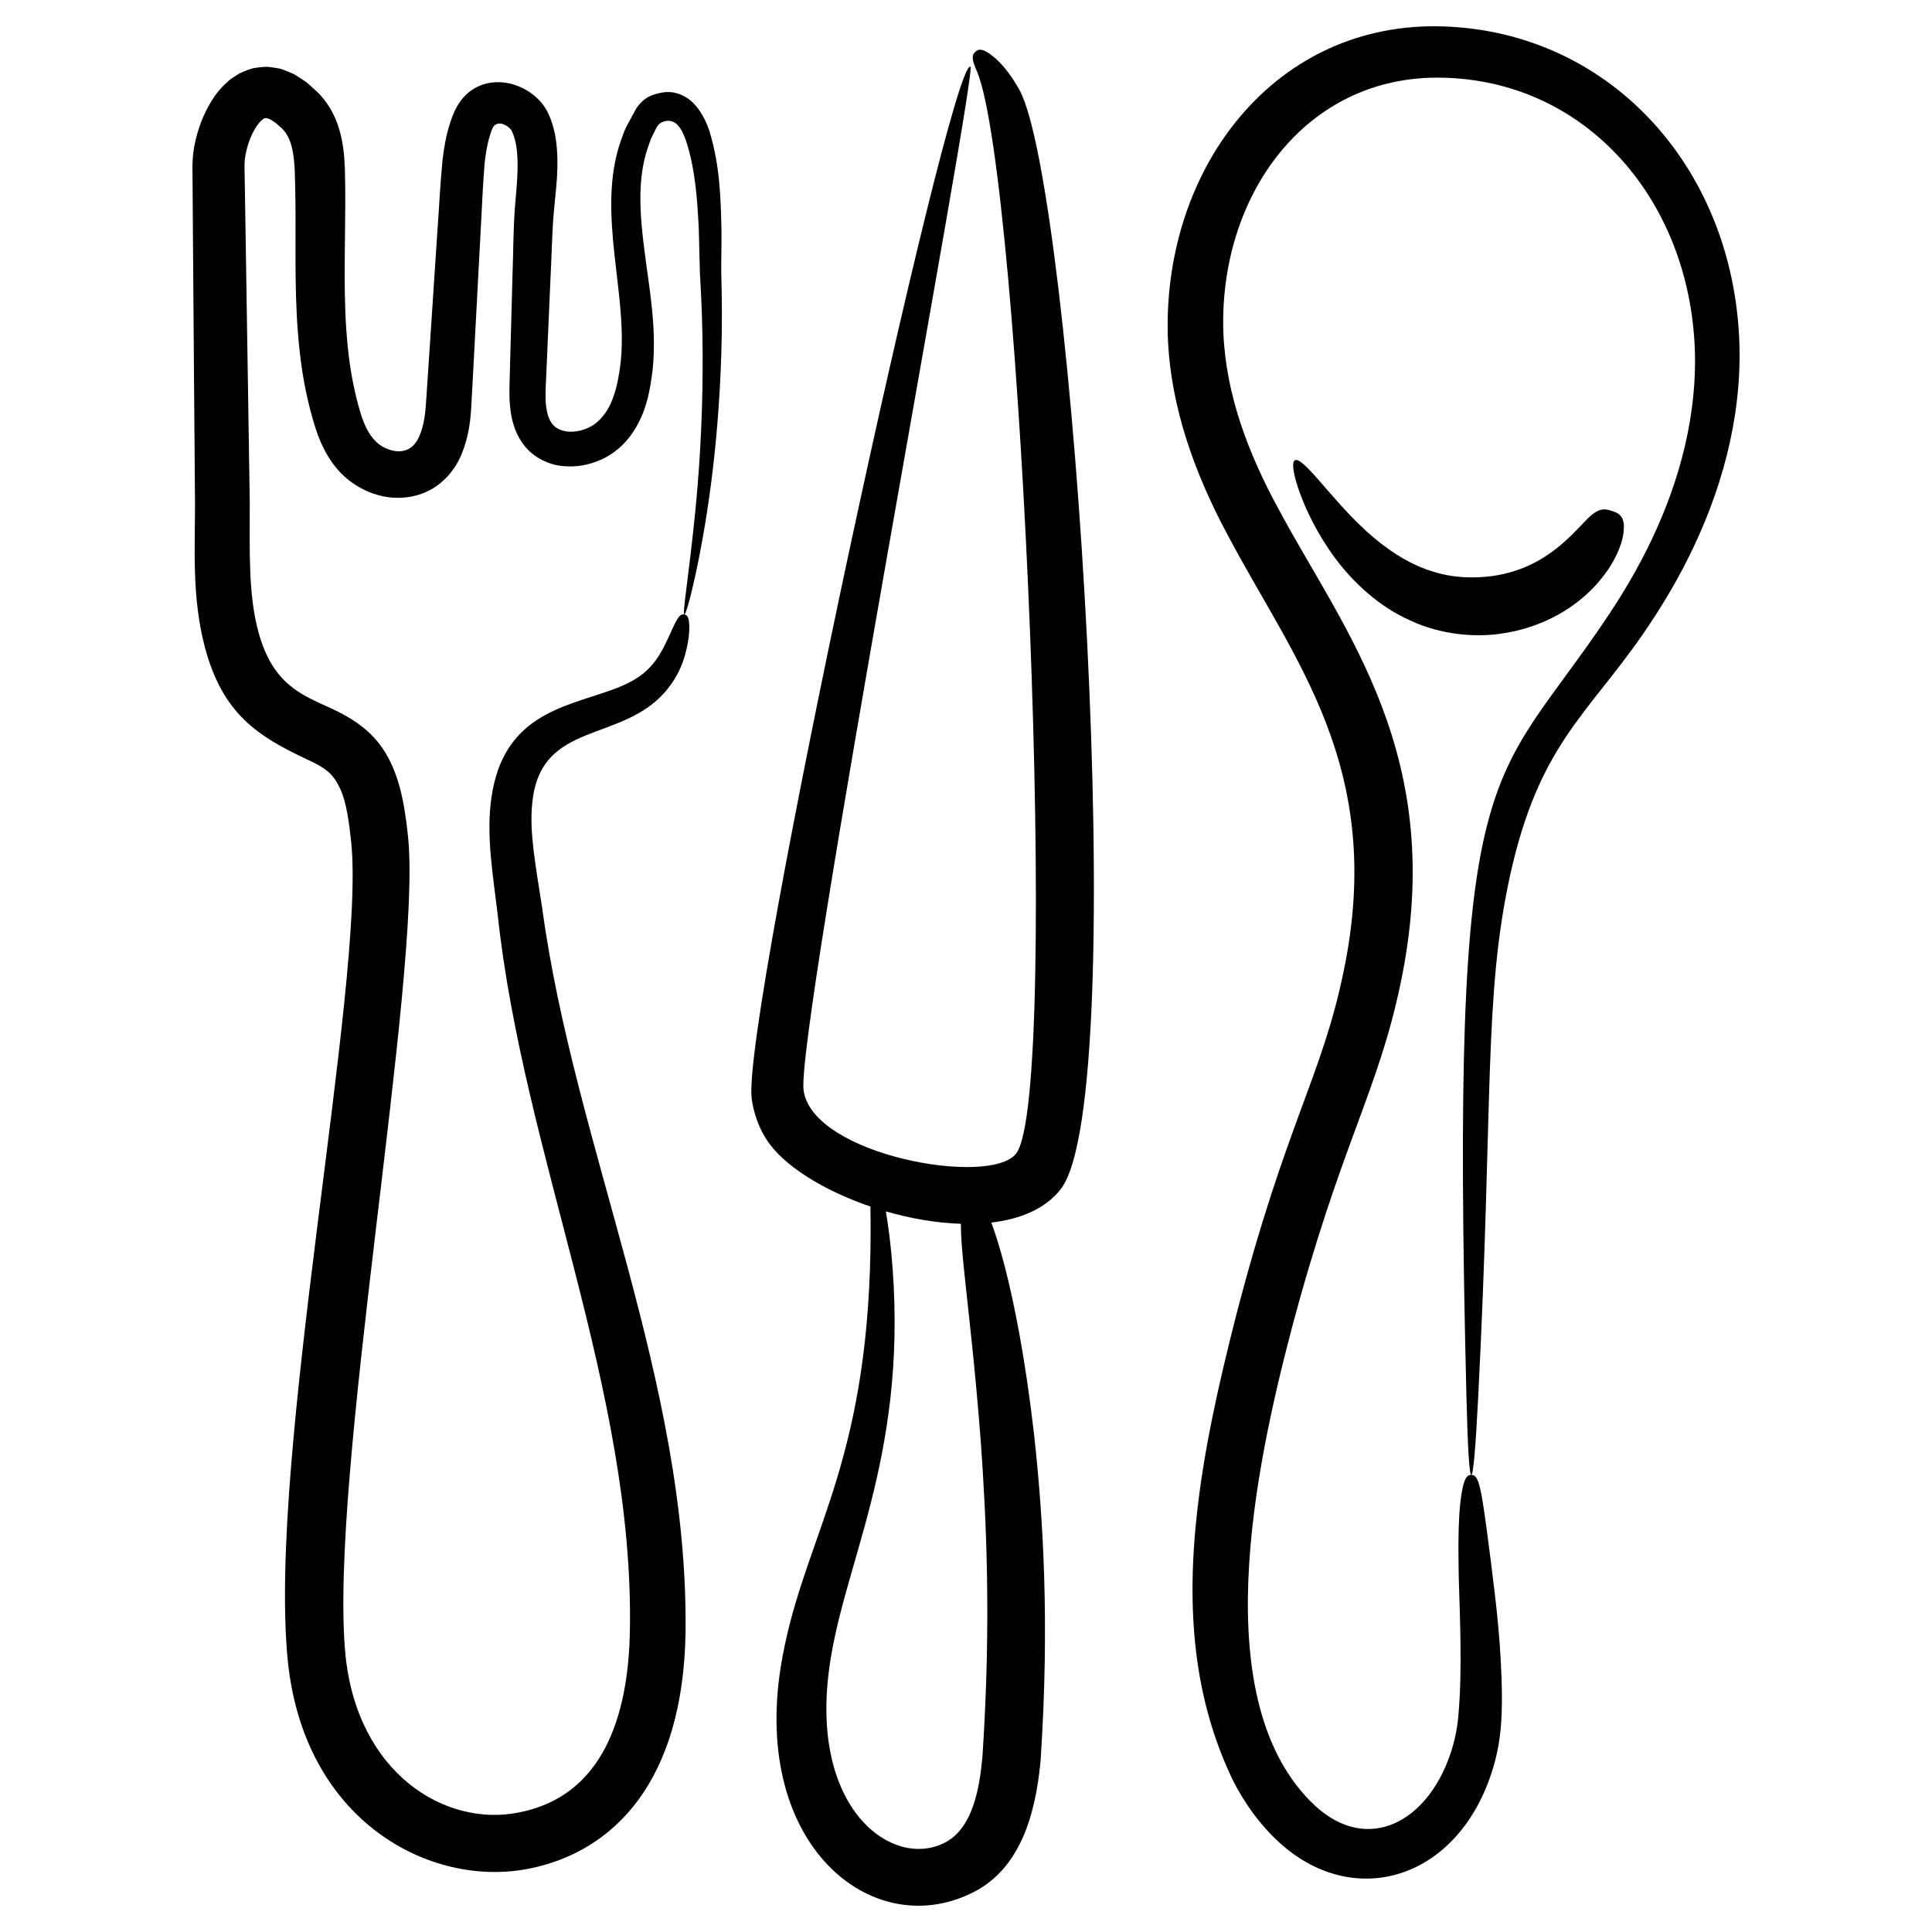
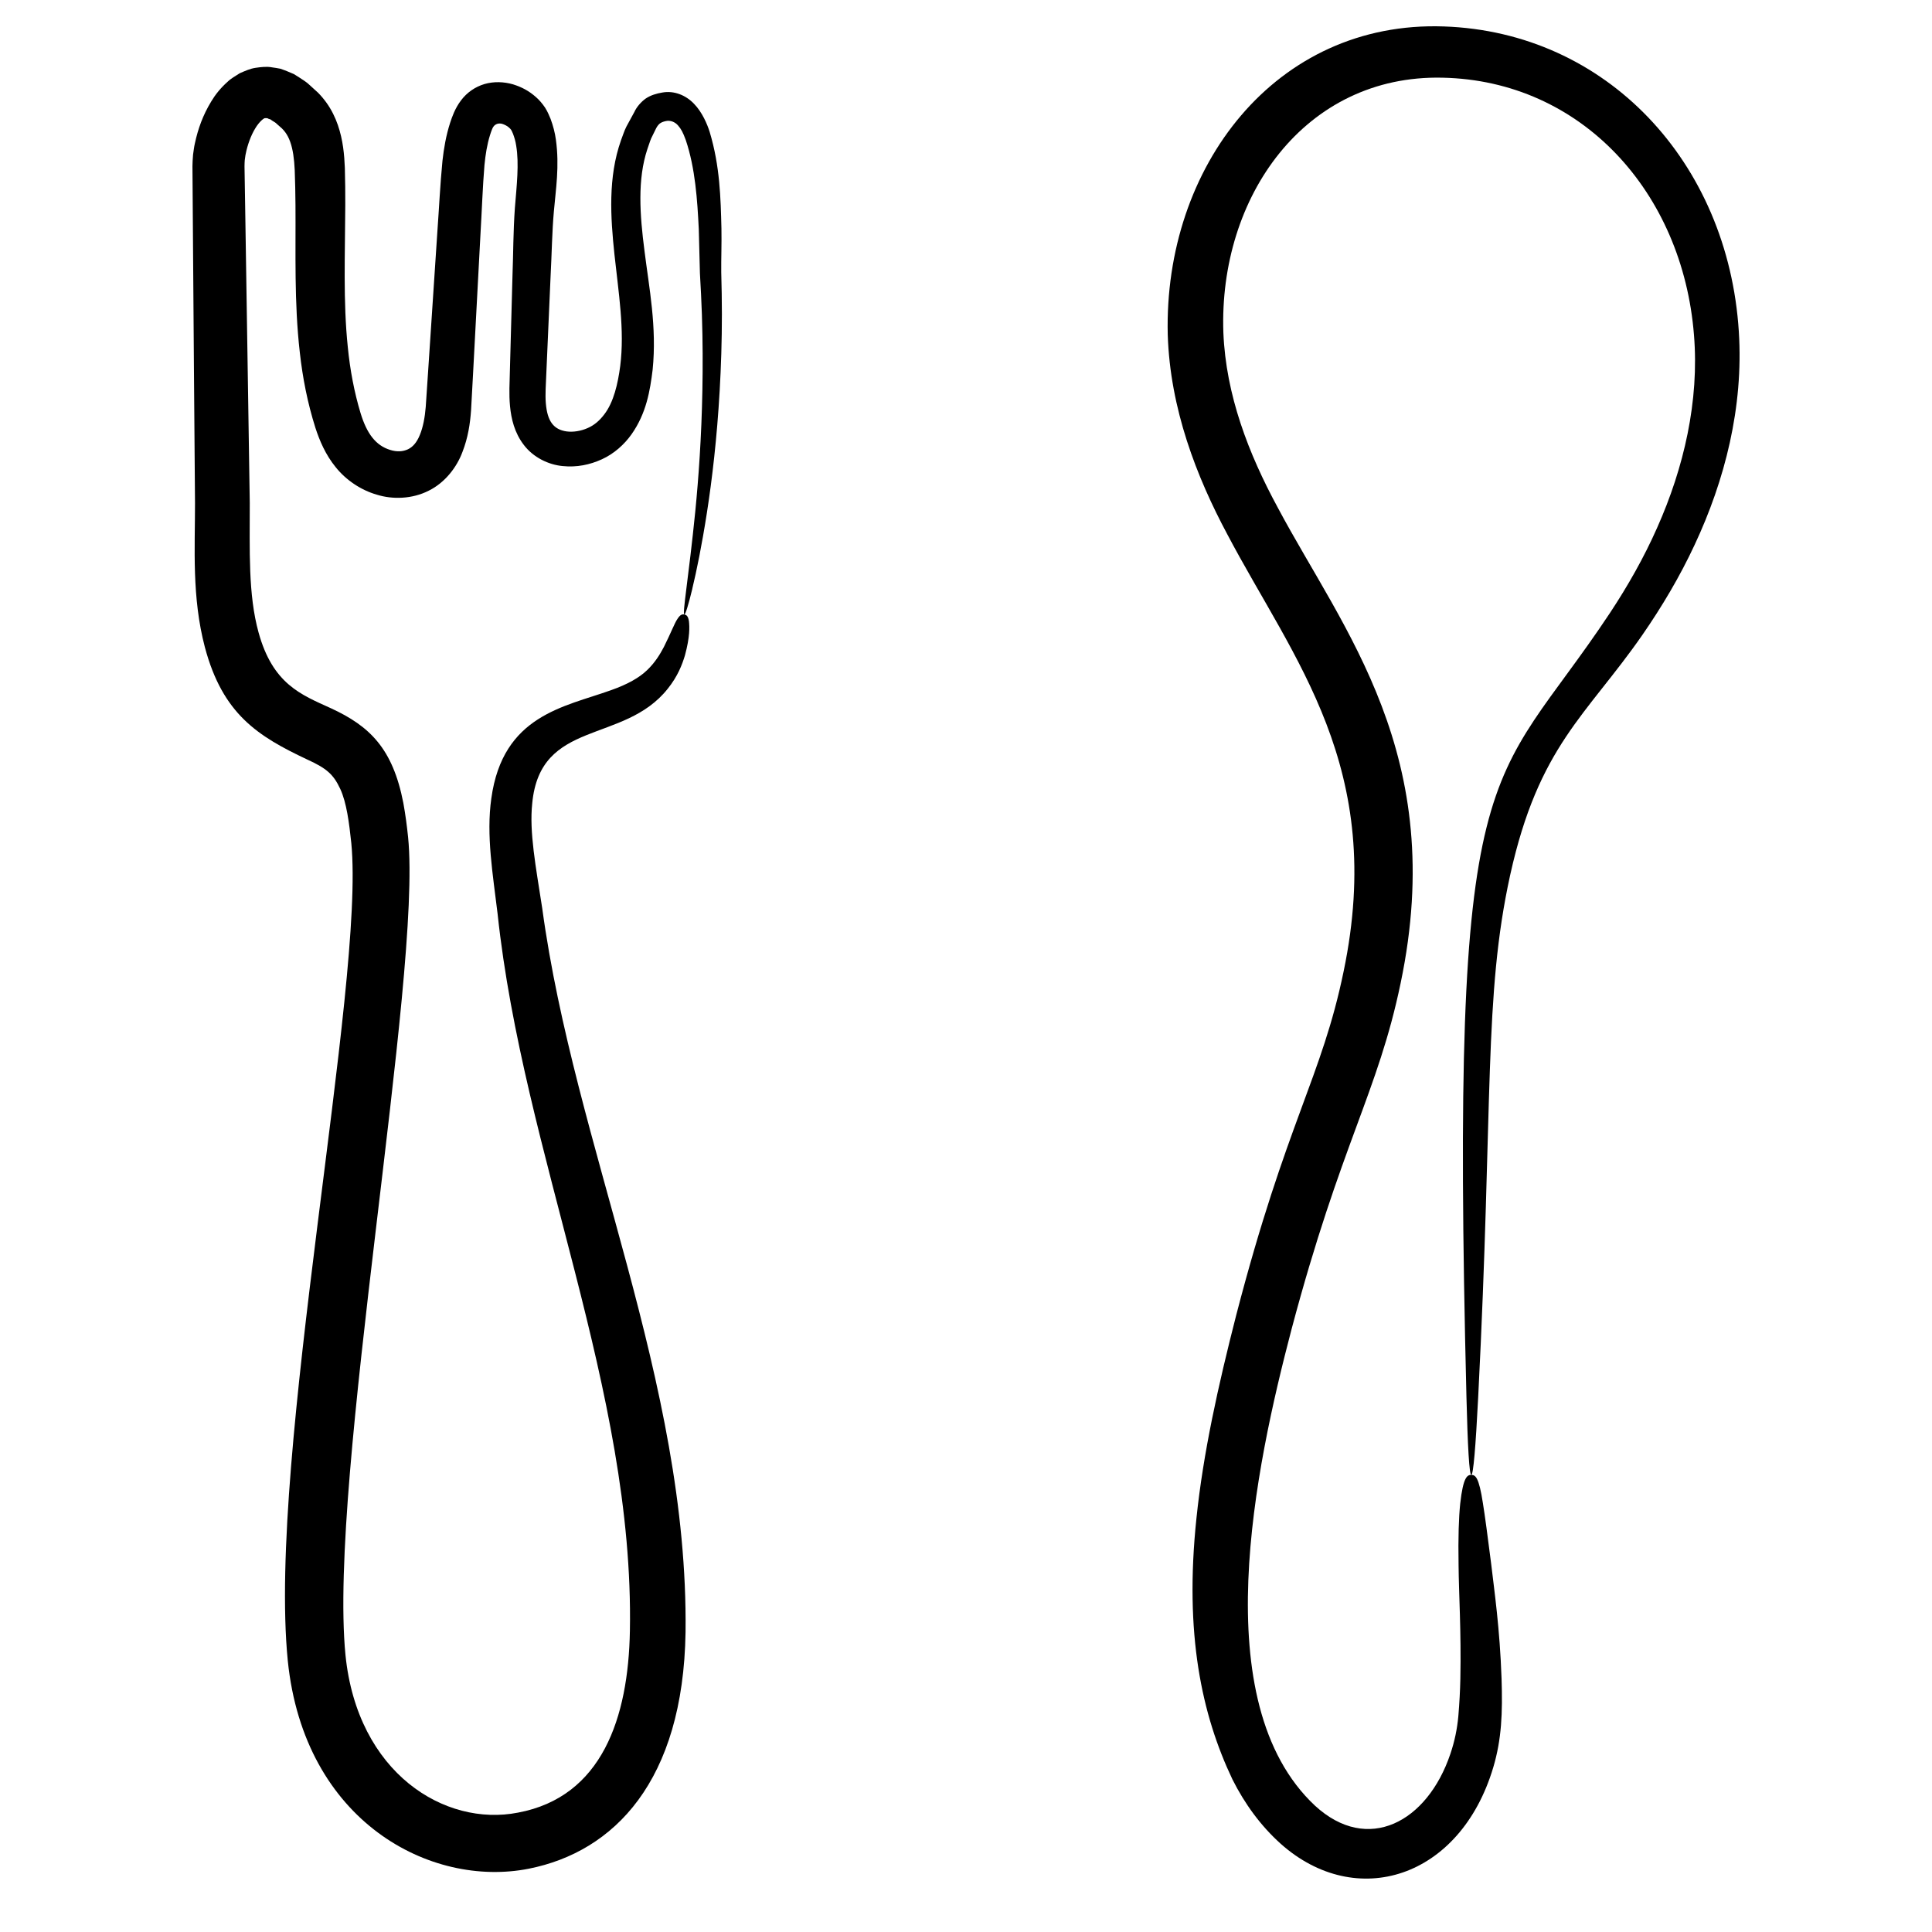
<svg xmlns="http://www.w3.org/2000/svg" id="Layer_1" height="512" viewBox="0 0 135 135" width="512">
  <g>
-     <path d="m74.109 83.107c5.046-6.404.859-69.994-2.866-76.806-.632-1.143-1.234-1.824-1.692-2.228-.928-.797-1.201-.631-1.398-.452-.218.196-.314.433.126 1.397 3.061 7.362 5.883 71.695 2.713 75.597-1.799 2.312-14.143.137-14.836-4.39-.618-3.768 12.184-71.444 11.652-71.572-1.488-.36-15.988 66.545-15.285 72.094.128.954.458 1.973 1.007 2.827 1.153 1.858 4.013 3.615 7.292 4.732.016 1.171.025 2.647-.033 4.371-.493 14.623-4.87 19.229-6.243 27.854-1.944 12.422 6.337 19.11 13.28 15.783 3.441-1.619 4.528-5.477 4.884-9.264.654-9.853.157-17.197-.446-22.75-.636-5.538-1.402-9.231-2.027-11.696-.376-1.437-.693-2.451-.969-3.176 2.032-.239 3.772-.957 4.841-2.322zm-5.456 39.585c-.195 2.197-.656 5.043-2.618 6.056-3.592 1.872-9.28-2.163-8.144-11.757.859-7.43 5.477-14.821 4.482-28.344-.115-1.559-.286-2.9-.472-4 1.731.501 3.535.813 5.239.866.001.785.078 1.92.262 3.598.254 2.479.708 6.127 1.125 11.538.388 5.388.748 12.646.126 22.043z" />
-     <path d="m105.526 61.137c1.997-9.018 5.304-11.113 9.232-16.764 1.361-1.968 2.615-4.066 3.661-6.314 2.094-4.475 3.422-9.596 3.083-14.887-.751-11.859-9.251-20.936-20.611-21.324-11.77-.413-19.581 9.82-19.294 21.533.161 5.182 2.017 9.948 4.167 13.964 4.634 8.789 11.09 16.296 8.122 30.534-1.525 7.4-3.999 10.52-7.503 24.011-1.271 4.967-2.308 9.653-2.779 14.184-.856 8.113.366 13.735 2.511 18.258.865 1.724 1.985 3.252 3.372 4.5 5.278 4.703 12.541 2.423 14.854-5.329.589-1.972.659-3.825.582-6.201-.123-3.532-.503-6.116-.733-8.079-.25-1.958-.425-3.284-.572-4.195-.28-1.819-.52-1.965-.81-1.968-.272-.003-.569.126-.775 2.011-.096.94-.15 2.321-.114 4.314.017 1.989.19 4.598.124 7.926-.018.832-.064 1.707-.142 2.624-.08.861-.251 1.722-.556 2.621-1.609 4.771-5.772 7.011-9.461 3.615-7.72-7.228-4.147-23.708-1.642-33.269 3.453-13.007 6.044-16.571 7.627-24.202 3.339-15.927-4.008-24.641-8.577-33.218-2.059-3.792-3.63-7.886-3.808-12.232-.336-9.489 5.688-18.04 15.312-17.822 9.716.203 16.777 7.996 17.571 17.971.379 4.621-.708 9.289-2.568 13.465-.927 2.099-2.06 4.086-3.303 5.967-8.482 12.783-11.166 8.891-10.027 54.79.087 3.5.199 5.438.339 5.439s.303-1.932.481-5.429c1.062-20.833.368-27.964 2.236-36.494z" />
-     <path d="m104.81 44.289c3.201-.44 5.352-1.981 6.583-3.28 1.252-1.338 1.744-2.506 1.961-3.297.369-1.627-.204-1.832-.709-2.006-.549-.193-1.004-.226-1.846.677-.442.435-1.003 1.106-1.979 1.894-.981.766-2.379 1.668-4.557 1.977-1.183.157-2.744.168-4.319-.375-1.59-.504-3.166-1.57-4.501-2.791-1.333-1.226-2.434-2.557-3.273-3.514-.838-.96-1.43-1.547-1.683-1.415-.245.128-.131.96.314 2.213.45 1.249 1.235 2.929 2.493 4.631 1.252 1.685 3.067 3.393 5.258 4.359 2.173 1.014 4.535 1.168 6.258.926z" />
+     <path d="m105.526 61.137c1.997-9.018 5.304-11.113 9.232-16.764 1.361-1.968 2.615-4.066 3.661-6.314 2.094-4.475 3.422-9.596 3.083-14.887-.751-11.859-9.251-20.936-20.611-21.324-11.77-.413-19.581 9.82-19.294 21.533.161 5.182 2.017 9.948 4.167 13.964 4.634 8.789 11.09 16.296 8.122 30.534-1.525 7.4-3.999 10.52-7.503 24.011-1.271 4.967-2.308 9.653-2.779 14.184-.856 8.113.366 13.735 2.511 18.258.865 1.724 1.985 3.252 3.372 4.5 5.278 4.703 12.541 2.423 14.854-5.329.589-1.972.659-3.825.582-6.201-.123-3.532-.503-6.116-.733-8.079-.25-1.958-.425-3.284-.572-4.195-.28-1.819-.52-1.965-.81-1.968-.272-.003-.569.126-.775 2.011-.096.94-.15 2.321-.114 4.314.017 1.989.19 4.598.124 7.926-.018.832-.064 1.707-.142 2.624-.08.861-.251 1.722-.556 2.621-1.609 4.771-5.772 7.011-9.461 3.615-7.72-7.228-4.147-23.708-1.642-33.269 3.453-13.007 6.044-16.571 7.627-24.202 3.339-15.927-4.008-24.641-8.577-33.218-2.059-3.792-3.63-7.886-3.808-12.232-.336-9.489 5.688-18.04 15.312-17.822 9.716.203 16.777 7.996 17.571 17.971.379 4.621-.708 9.289-2.568 13.465-.927 2.099-2.06 4.086-3.303 5.967-8.482 12.783-11.166 8.891-10.027 54.79.087 3.5.199 5.438.339 5.439s.303-1.932.481-5.429c1.062-20.833.368-27.964 2.236-36.494" />
    <path d="m48.376 41.13c.291-1.202.659-2.988 1.021-5.31.361-2.322.7-5.183.891-8.522.095-1.669.156-3.458.155-5.355-.003-.949-.016-1.925-.046-2.927-.009-.919.034-2.0.014-3.047-.054-2.125-.1-4.355-.822-6.751-.166-.532-.525-1.388-1.099-1.971-.558-.588-1.386-.932-2.209-.781-.401.066-.815.186-1.159.419-.325.231-.64.596-.793.935l-.56 1.029c-.169.336-.25.635-.378.958-.911 2.583-.733 5.362-.455 7.982.28 2.625.722 5.266.402 7.79-.164 1.246-.461 2.533-1.116 3.379-.325.433-.709.761-1.165.956-.463.206-1.007.294-1.464.232-.911-.129-1.35-.713-1.453-1.973-.051-.596.004-1.301.034-2.066.033-.747.066-1.497.099-2.25.066-1.507.133-3.027.2-4.56.081-1.517.103-3.131.23-4.532.131-1.516.401-3.146.139-5.019-.064-.466-.189-.954-.37-1.44-.102-.238-.194-.485-.388-.791-.19-.28-.405-.534-.636-.733-.471-.417-.964-.689-1.595-.887-.651-.188-1.351-.21-1.997-.023-.646.191-1.226.589-1.636 1.135-.203.262-.383.589-.504.868-.113.256-.188.483-.262.703-.289.895-.44 1.793-.536 2.652-.167 1.721-.234 3.271-.354 4.916-.215 3.251-.432 6.532-.651 9.834l-.165 2.456c-.058.726-.188 1.417-.41 1.953-.223.555-.508.845-.824 1.002-.356.166-.764.2-1.254.047-1.005-.312-1.623-1.129-2.063-2.562-.442-1.462-.738-3.028-.894-4.616-.333-3.186-.19-6.509-.177-9.925 0-.863-.002-1.702-.03-2.602-.038-.912-.121-1.928-.489-2.999-.184-.532-.447-1.074-.803-1.568-.177-.244-.379-.486-.585-.692l-.599-.545c-.182-.183-.455-.348-.703-.512l-.382-.24-.471-.199c-.16-.062-.317-.124-.481-.177-.186-.037-.376-.068-.566-.093-.374-.073-.773-.025-1.165.032-.388.057-.749.227-1.098.377-.29.185-.63.377-.853.598-.491.436-.865.909-1.145 1.38-.578.95-.92 1.905-1.139 2.923-.06.251-.087.525-.127.787-.022.26-.045.61-.043.811l.009 1.258.018 2.513c.025 3.347.05 6.676.074 9.982.026 3.29.053 6.555.078 9.788.003 3.147-.233 6.562.69 10.071 1.246 4.665 3.679 6.21 7.167 7.851 1.341.611 1.817 1.031 2.292 2.048.445.962.621 2.371.771 3.775.971 9.9-5.859 42.804-4.438 57.138 1.145 11.265 9.997 15.898 16.849 14.536 5.939-1.184 10.787-6.097 10.946-16.538.2-17.547-7.757-33.927-10.015-50.571-.453-2.941-.911-5.32-.699-7.328.554-5.915 6.383-4.132 9.465-8.007.7-.869 1.015-1.695 1.207-2.339.355-1.305.32-1.995.28-2.375-.056-.379-.182-.451-.32-.479-.138-.028-.281-.009-.483.308-.212.307-.442.949-.952 1.966-.263.5-.612 1.082-1.17 1.615-.551.53-1.359.991-2.53 1.403-3.245 1.167-7.555 1.732-8.355 7.561-.367 2.575.11 5.316.438 8.054 1.789 16.816 9.556 33.279 9.245 50.125-.109 6.033-1.932 11.588-7.82 12.688-5.112 1.004-11.223-2.754-12.054-11.017-1.208-12.307 5.352-47.422 4.376-57.144-.083-.793-.18-1.55-.332-2.388-.742-3.825-2.362-5.375-5.058-6.619-2.092-.95-4.064-1.689-5.058-5.294-.734-2.649-.613-5.747-.615-9.055-.05-3.247-.101-6.526-.152-9.83-.051-3.288-.103-6.6-.155-9.929l-.04-2.5-.02-1.252c-.003-.218.012-.287.017-.443.028-.151.032-.297.071-.454.123-.621.36-1.266.654-1.751.289-.493.65-.766.698-.725.025.012.044-.029.086.002.018.004.037.002.058-.006.033.018.07.039.106.052.037.015.075.026.115.034l.148.103c.1.072.203.104.317.227l.34.3c.092.09.161.173.234.268.139.188.254.409.348.671.19.524.281 1.207.316 1.974.032.785.045 1.634.053 2.457.025 3.325-.099 6.769.303 10.288.195 1.761.536 3.513 1.088 5.261.29.892.705 1.883 1.426 2.765.719.894 1.751 1.59 2.861 1.91 1.106.348 2.483.309 3.629-.275 1.192-.586 1.992-1.709 2.359-2.703.396-1.014.536-1.985.603-2.911l.137-2.508c.176-3.305.35-6.588.523-9.842.095-1.605.152-3.298.277-4.79.072-.743.185-1.44.382-2.077.052-.161.101-.316.15-.427.038-.089.051-.115.088-.171.063-.099.163-.167.273-.206.112-.034.235-.03.347.001.127.037.355.142.473.257.149.142.148.126.279.429.096.252.18.53.226.845.211 1.258.035 2.771-.092 4.34-.121 1.696-.108 3.171-.167 4.71-.042 1.525-.083 3.038-.124 4.538-.02.75-.041 1.497-.061 2.24-.012.724-.071 1.504.013 2.381.085.852.3 1.84.972 2.706.661.866 1.719 1.374 2.701 1.465.983.102 1.905-.088 2.743-.472.856-.389 1.573-1.039 2.076-1.75 1.034-1.469 1.291-3.04 1.472-4.508.304-2.998-.25-5.738-.568-8.299-.331-2.547-.502-5 .199-7.113.092-.25.177-.547.269-.758l.284-.578c.101-.214.162-.309.289-.434.123-.106.285-.157.44-.192.322-.077.657.061.865.308.216.246.341.48.54 1.021.661 1.971.807 4.182.907 6.22.027 1.05.053 2.075.079 3.074.06.986.104 1.946.138 2.881.063 1.87.066 3.636.035 5.287-.062 3.303-.268 6.146-.495 8.465-.463 4.639-.923 7.189-.763 7.221.066.013.266-.606.557-1.808z" />
  </g>
</svg>